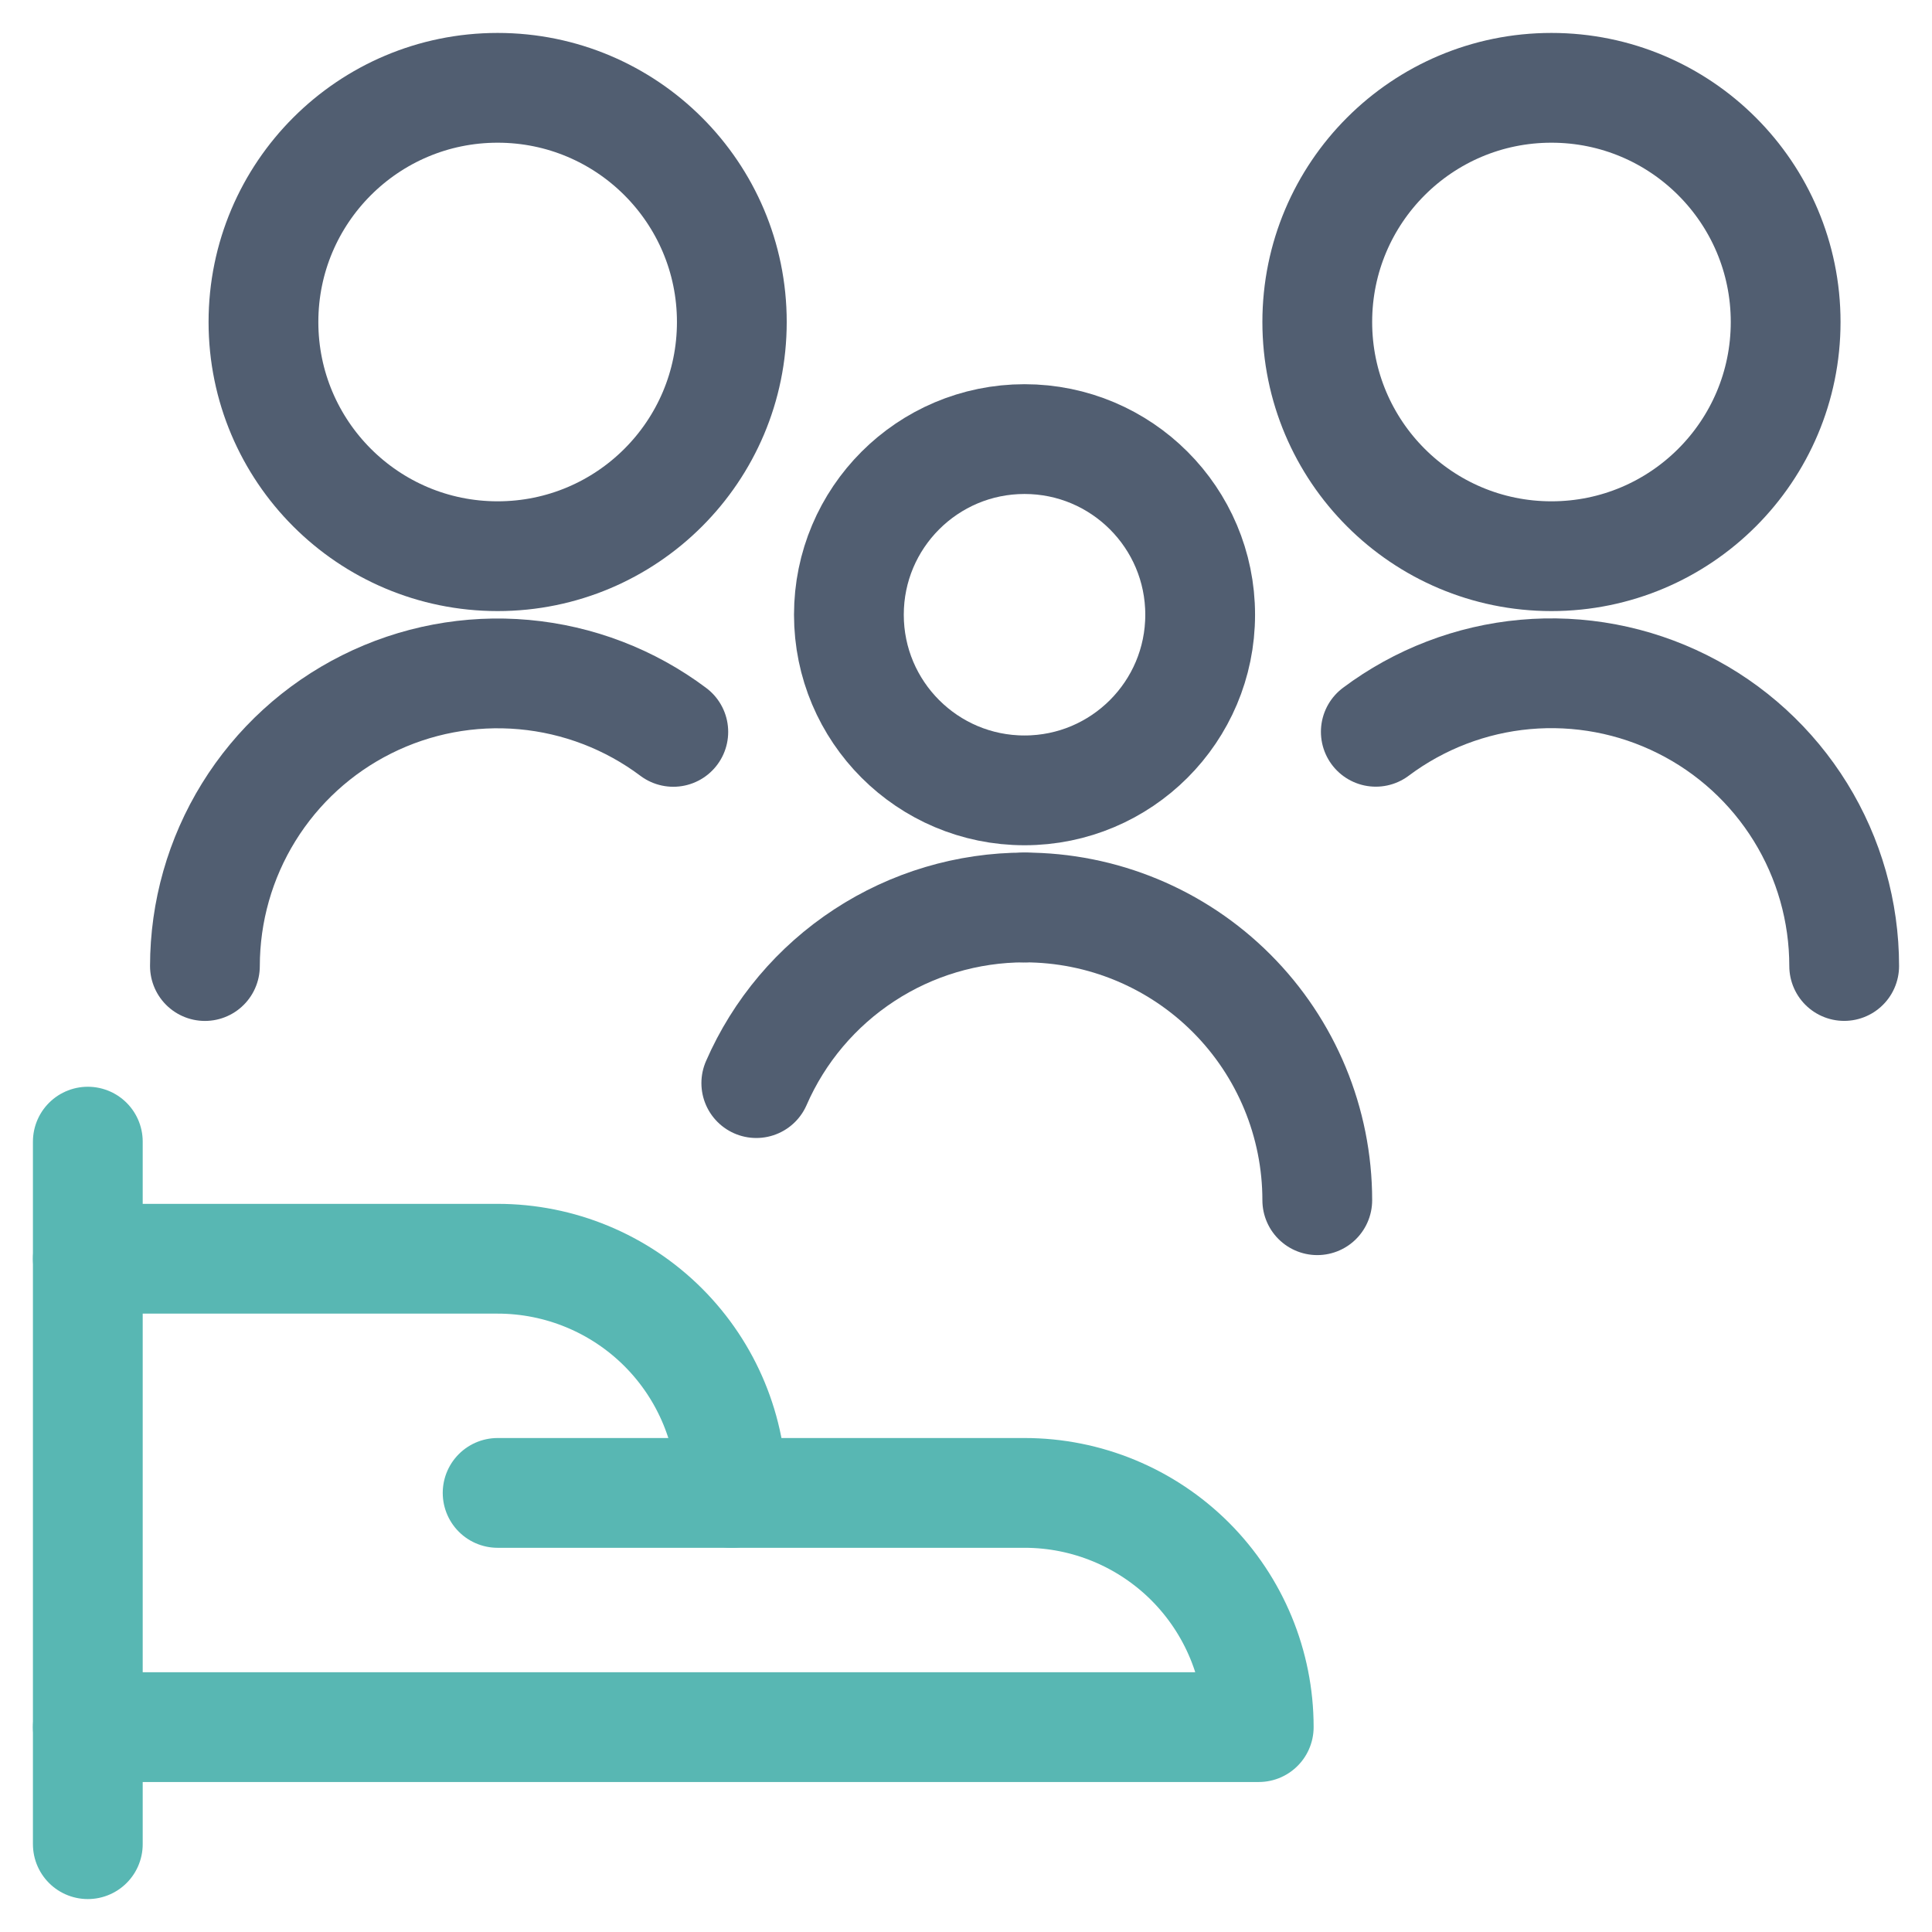
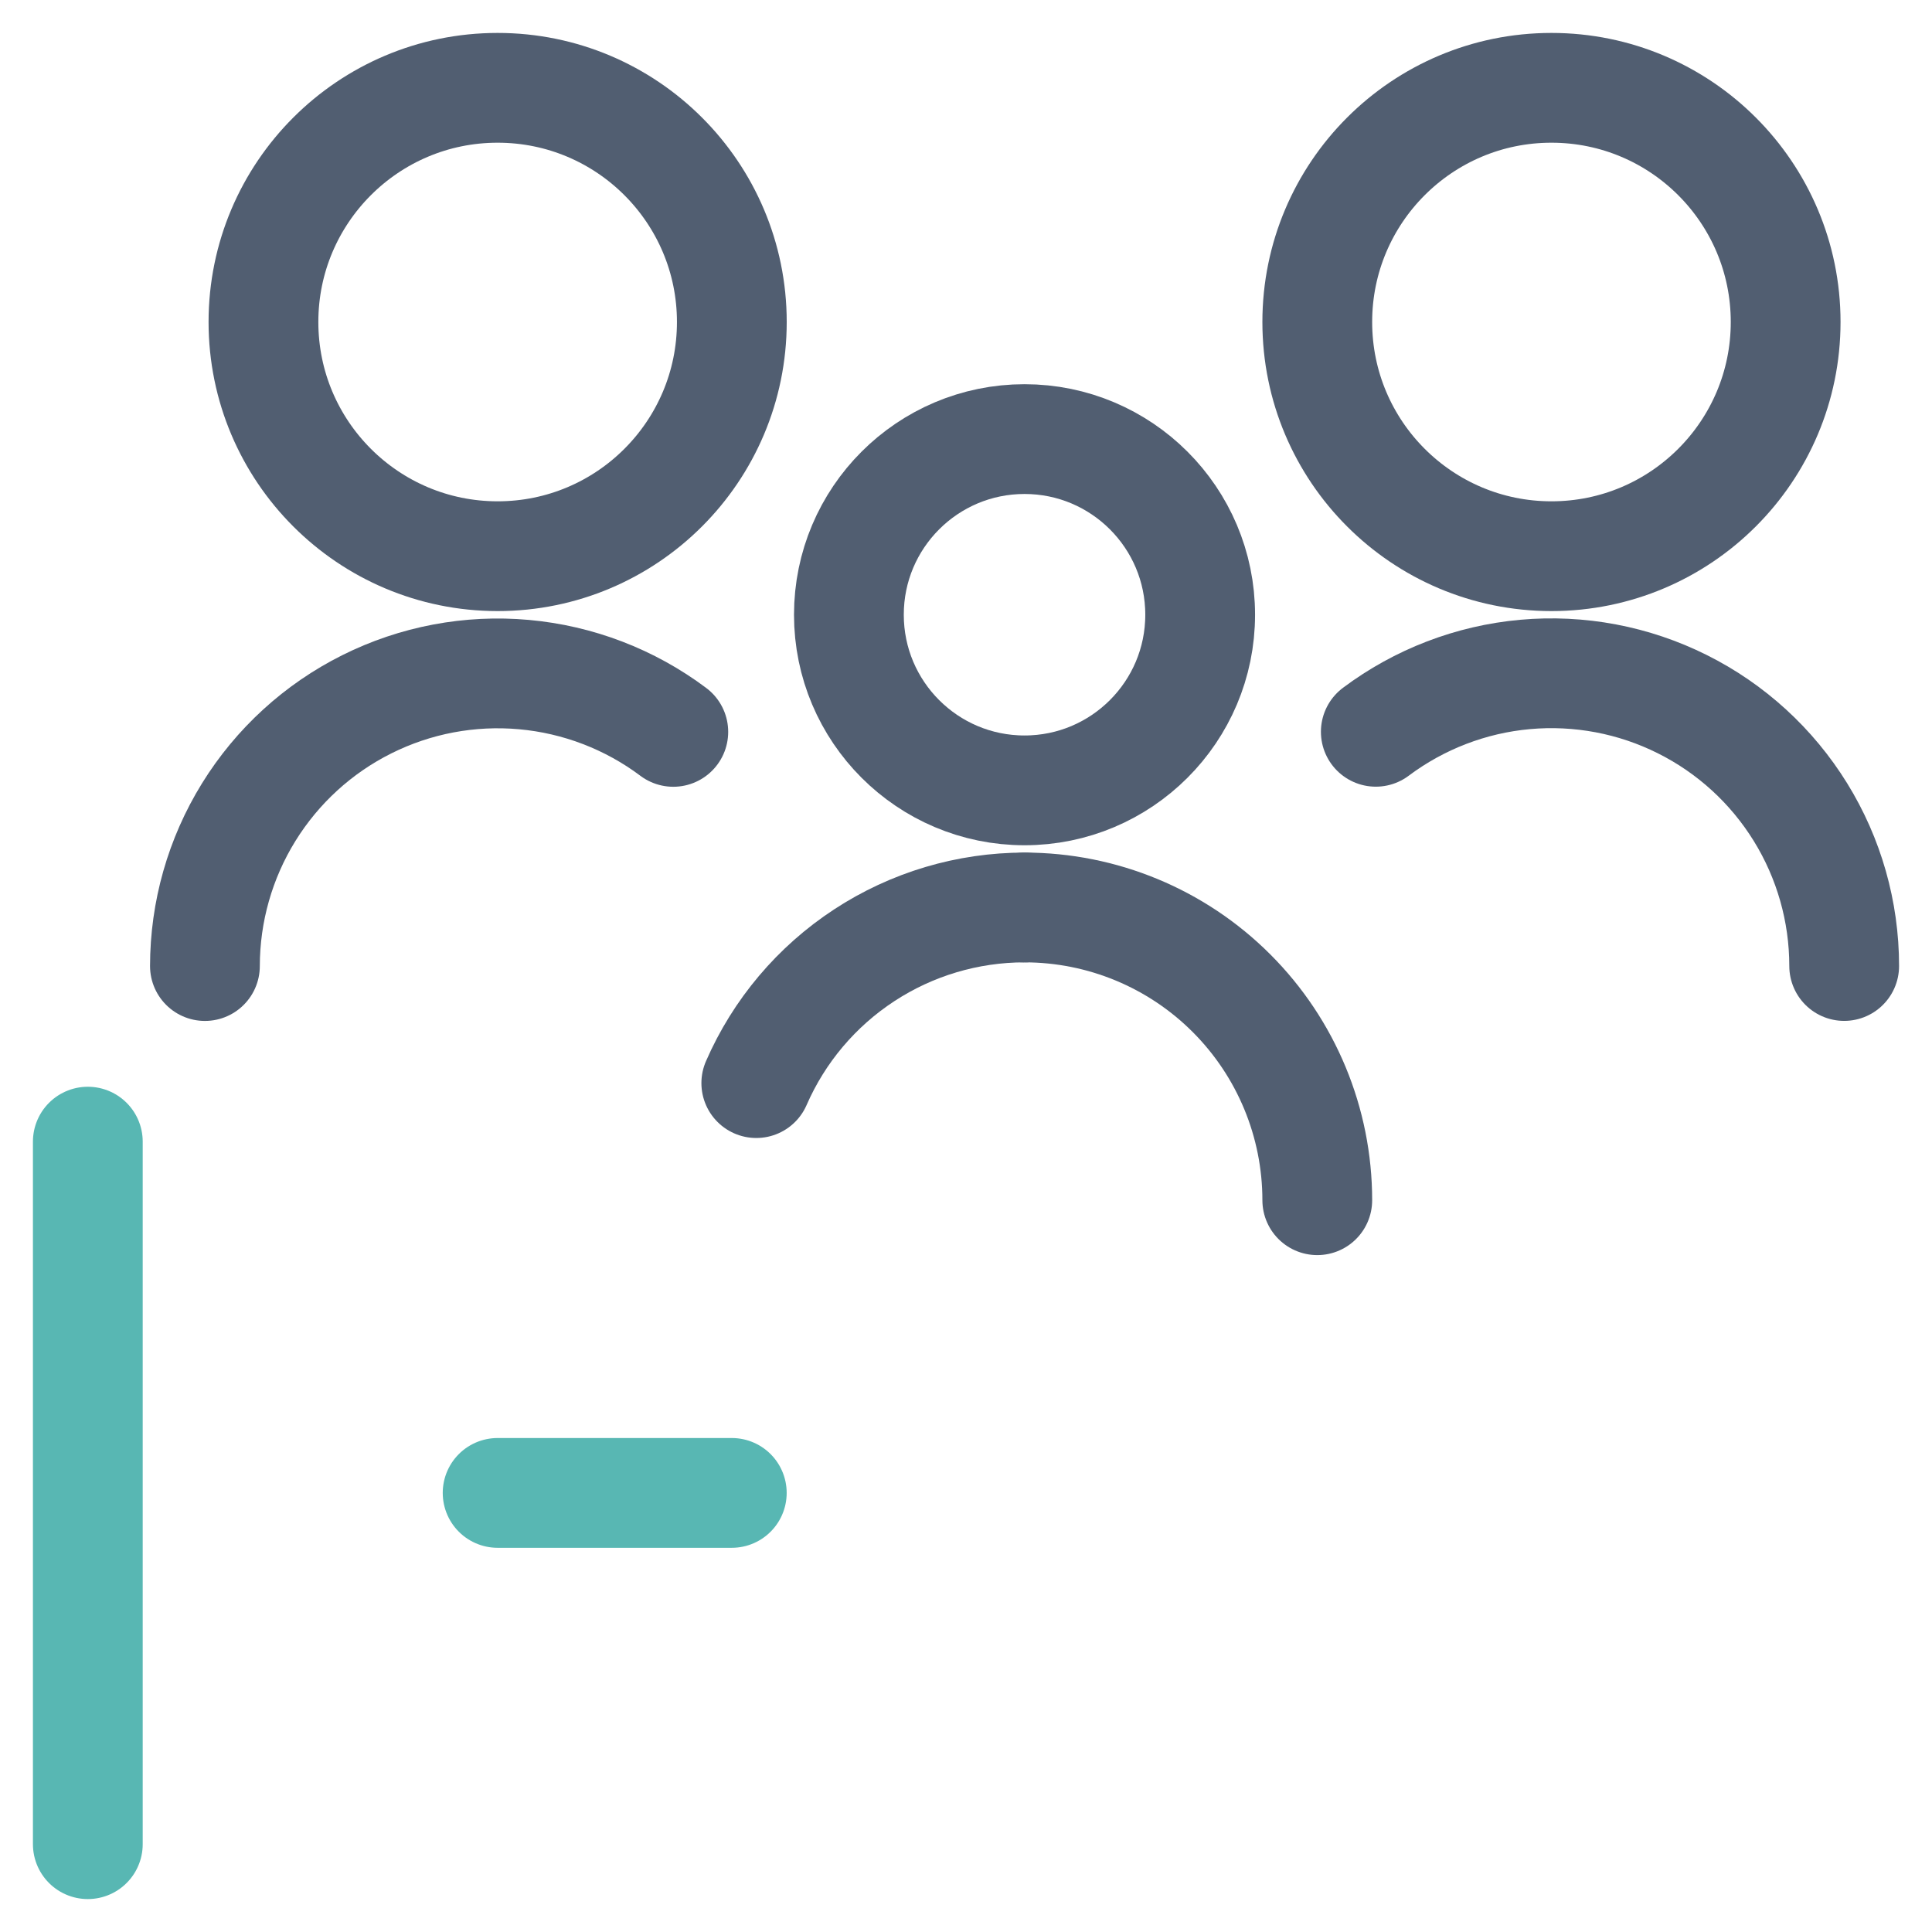
<svg xmlns="http://www.w3.org/2000/svg" width="44" height="44" viewBox="0 0 44 44" fill="none">
  <path d="M2 26V42" stroke="#58B7B3" stroke-width="2.5" stroke-linecap="round" stroke-linejoin="round" />
-   <path d="M2 39.334H28.667C28.667 37.919 28.105 36.563 27.105 35.562C26.104 34.562 24.748 34 23.333 34H16.667C16.667 32.586 16.105 31.229 15.105 30.229C14.104 29.229 12.748 28.667 11.333 28.667H2" stroke="#58B7B3" stroke-width="2.5" stroke-linecap="round" stroke-linejoin="round" />
  <path d="M11.333 34H16.666" stroke="#58B7B3" stroke-width="2.5" stroke-linecap="round" stroke-linejoin="round" />
  <path d="M35.333 12.667C38.279 12.667 40.667 10.279 40.667 7.333C40.667 4.388 38.279 2 35.333 2C32.388 2 30 4.388 30 7.333C30 10.279 32.388 12.667 35.333 12.667Z" stroke="#515E71" stroke-width="2.5" stroke-linecap="round" stroke-linejoin="round" />
  <path d="M42 22C42 20.762 41.655 19.548 41.004 18.495C40.353 17.442 39.422 16.59 38.314 16.037C37.207 15.483 35.967 15.249 34.734 15.36C33.501 15.471 32.324 15.924 31.333 16.666" stroke="#515E71" stroke-width="2.5" stroke-linecap="round" stroke-linejoin="round" />
  <path d="M11.333 12.667C14.279 12.667 16.667 10.279 16.667 7.333C16.667 4.388 14.279 2 11.333 2C8.388 2 6 4.388 6 7.333C6 10.279 8.388 12.667 11.333 12.667Z" stroke="#515E71" stroke-width="2.5" stroke-linecap="round" stroke-linejoin="round" />
  <path d="M4.667 22.001C4.668 20.763 5.013 19.55 5.664 18.497C6.315 17.444 7.246 16.593 8.353 16.04C9.46 15.486 10.7 15.252 11.932 15.363C13.165 15.474 14.343 15.925 15.334 16.668" stroke="#515E71" stroke-width="2.5" stroke-linecap="round" stroke-linejoin="round" />
  <path d="M23.333 18C25.542 18 27.333 16.209 27.333 14C27.333 11.791 25.542 10 23.333 10C21.124 10 19.333 11.791 19.333 14C19.333 16.209 21.124 18 23.333 18Z" stroke="#515E71" stroke-width="2.5" stroke-linecap="round" stroke-linejoin="round" />
  <path d="M23.334 20.667C22.037 20.667 20.767 21.045 19.682 21.756C18.597 22.466 17.742 23.478 17.224 24.667" stroke="#515E71" stroke-width="2.5" stroke-linecap="round" stroke-linejoin="round" />
  <path d="M23.333 20.667C25.101 20.667 26.797 21.369 28.047 22.62C29.297 23.87 30 25.566 30 27.334" stroke="#515E71" stroke-width="2.5" stroke-linecap="round" stroke-linejoin="round" />
</svg>